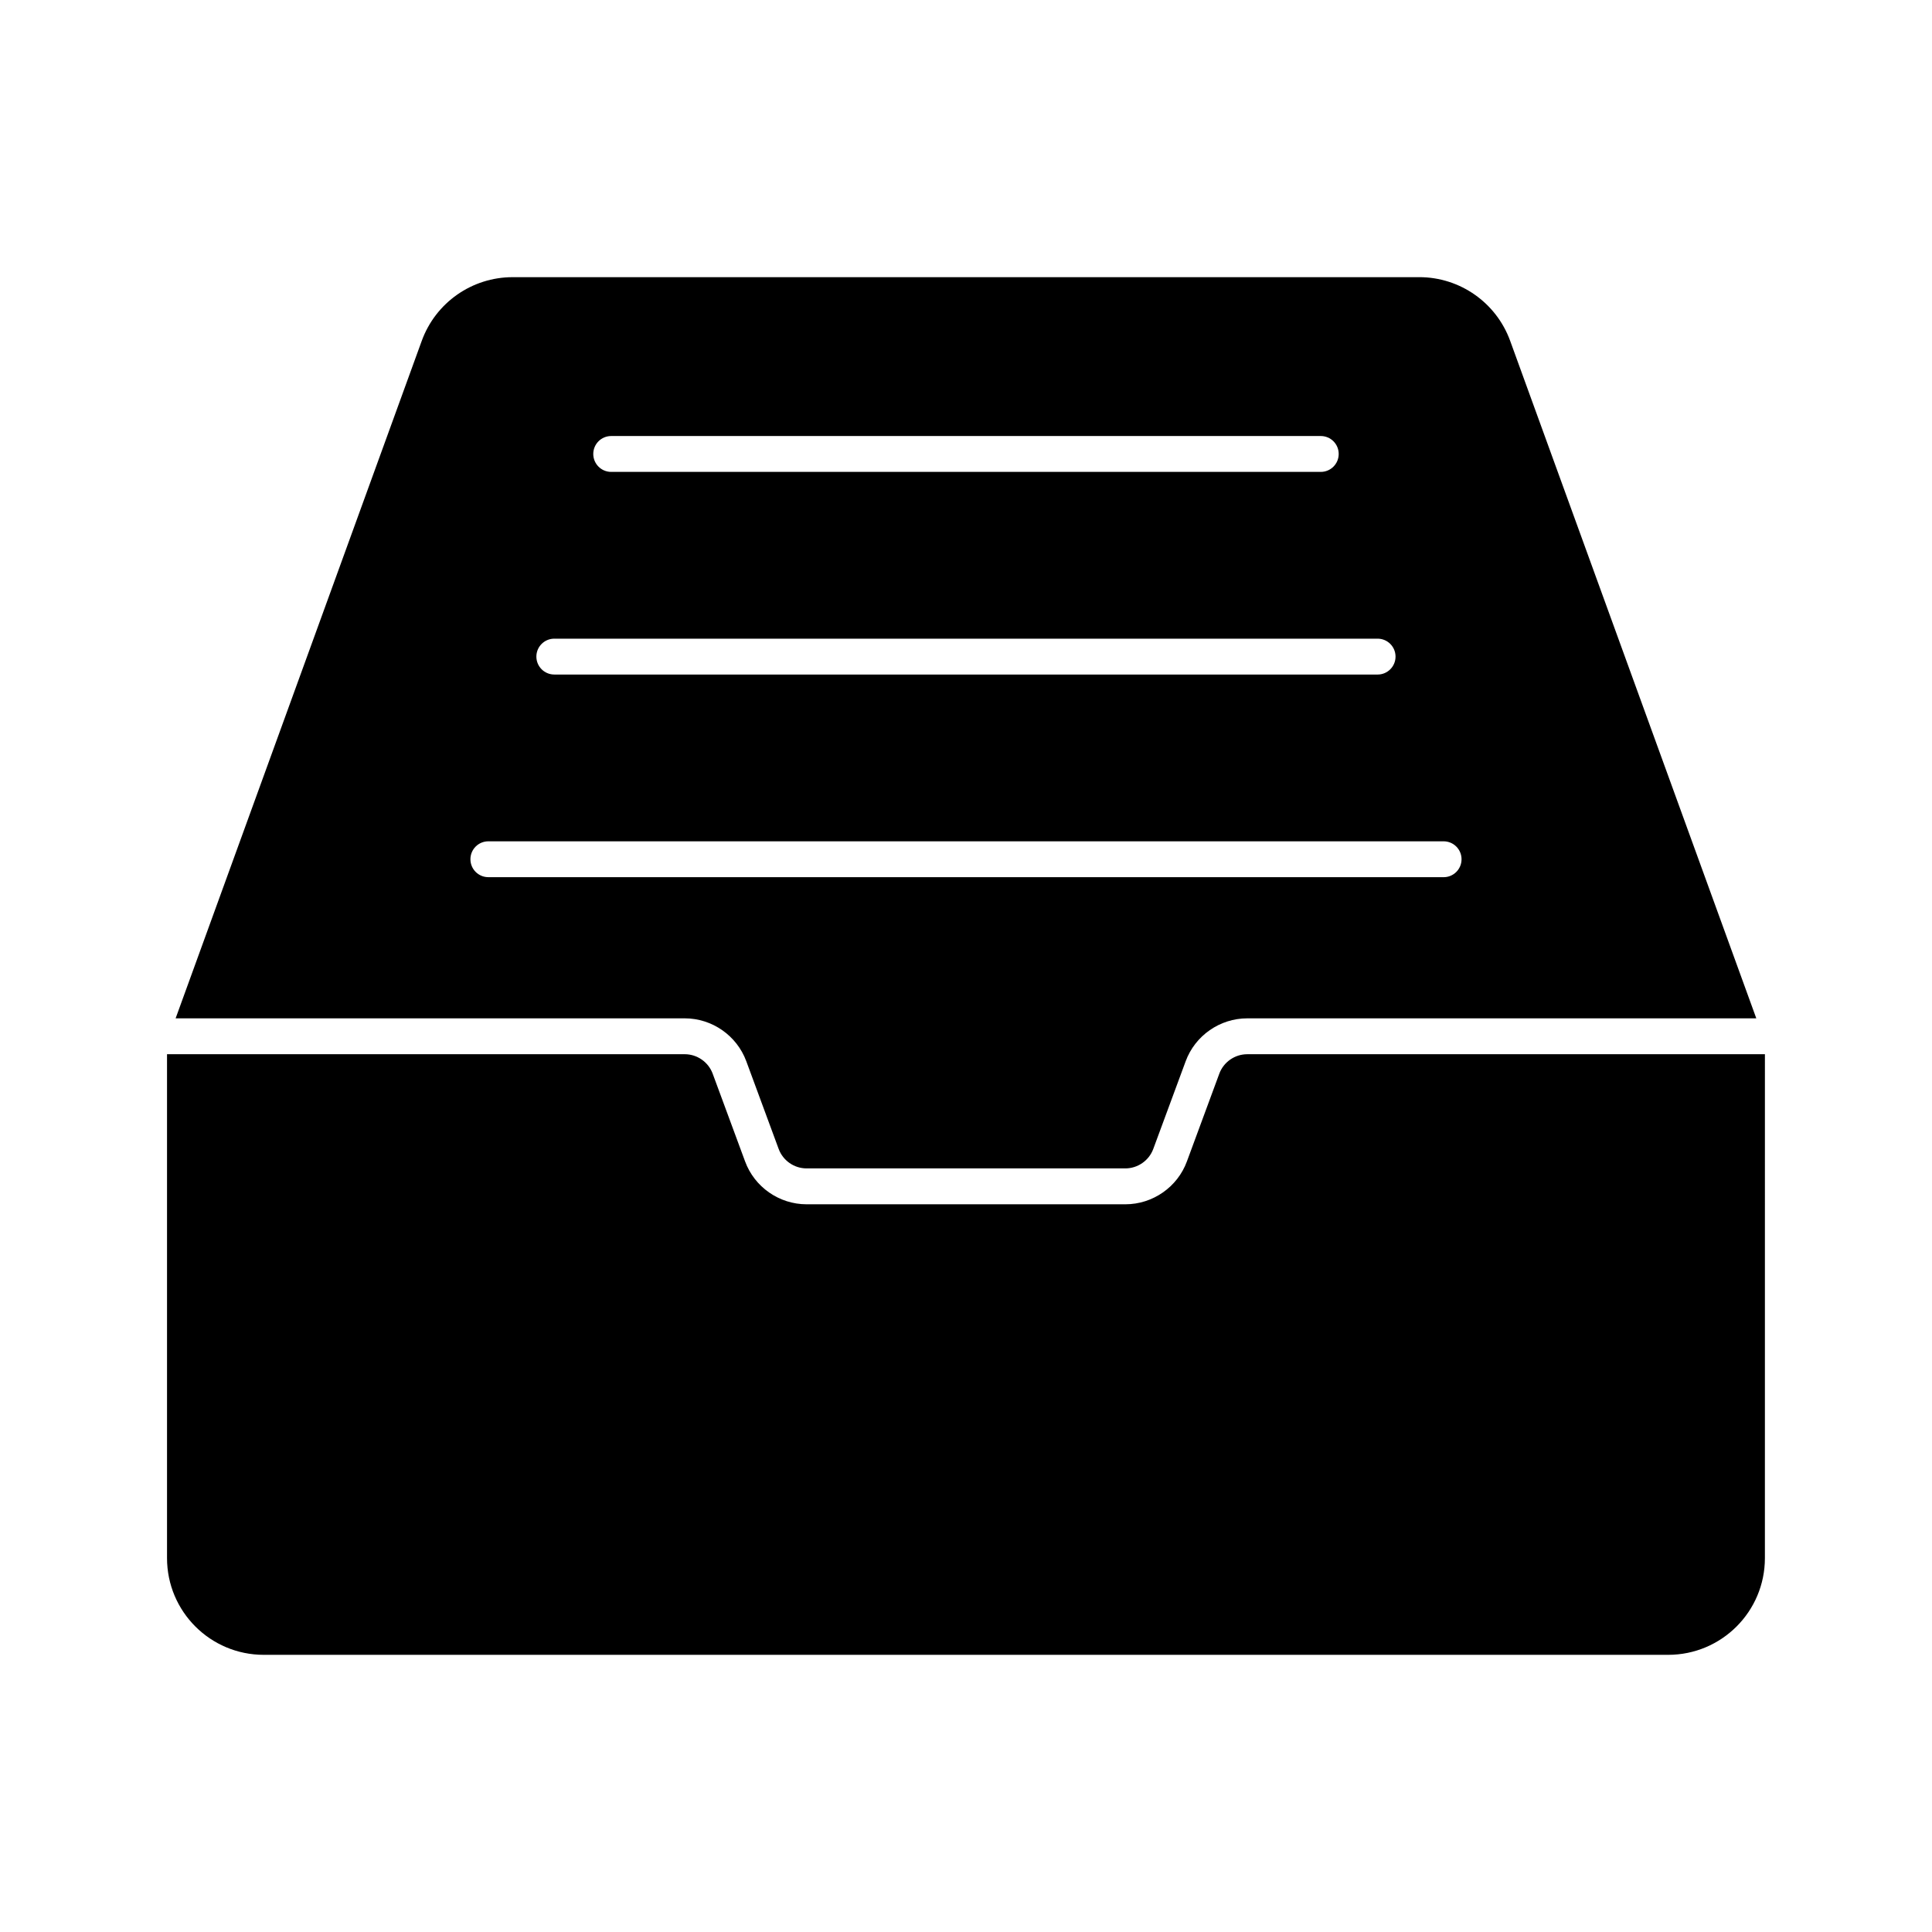
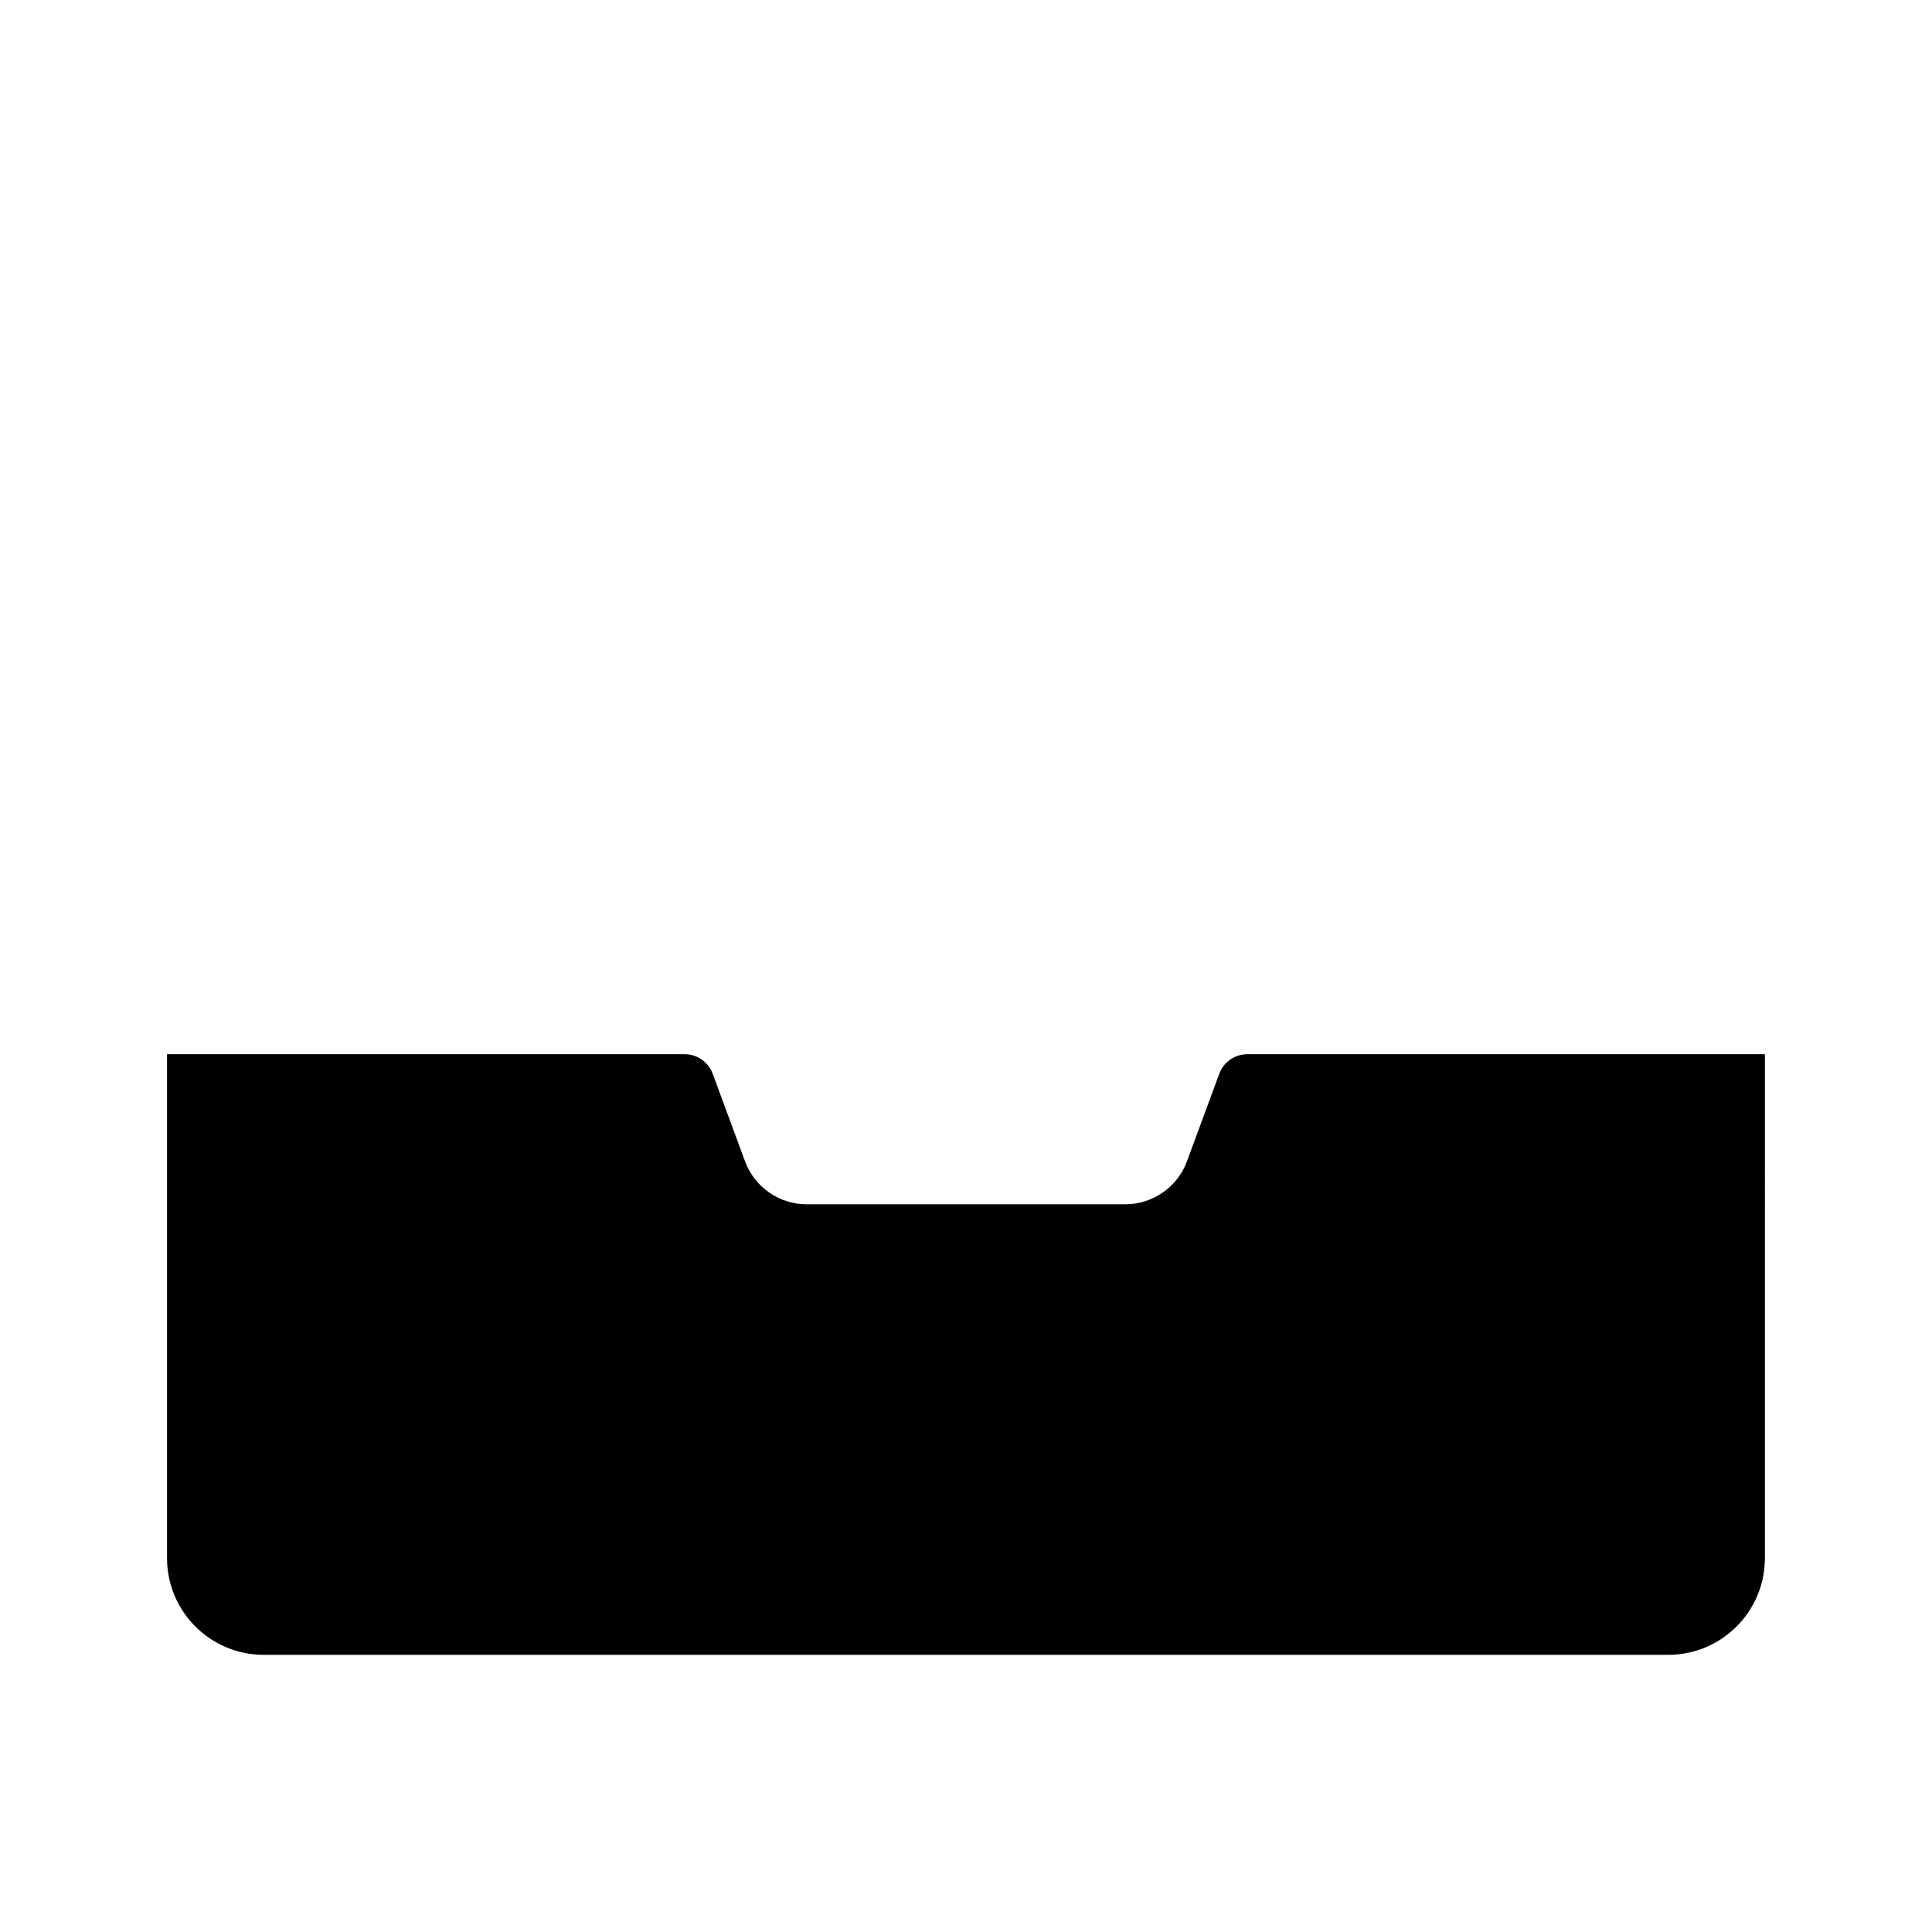
<svg xmlns="http://www.w3.org/2000/svg" fill="#000000" width="800px" height="800px" version="1.1" viewBox="144 144 512 512">
  <g>
-     <path d="m325.46 413.87c7.242 0 13.793 4.559 16.309 11.352l8.586 23.262c1.141 3.082 4.102 5.152 7.391 5.152h84.484c3.285 0 6.258-2.07 7.398-5.152l8.59-23.25c2.508-6.797 9.059-11.363 16.309-11.363h134.91l-65.227-179.54c-3.684-10.137-13.312-16.883-24.098-16.883l-240.25 0.004c-10.785 0-20.414 6.742-24.098 16.883l-65.227 179.54zm-19.484-154.32h188.04c2.629 0 4.754 2.125 4.754 4.754 0 2.629-2.125 4.754-4.754 4.754h-188.04c-2.629 0-4.754-2.125-4.754-4.754 0-2.629 2.125-4.754 4.754-4.754zm-15.078 53.703h218.18c2.629 0 4.754 2.125 4.754 4.754 0 2.629-2.125 4.754-4.754 4.754l-218.18-0.004c-2.629 0-4.754-2.125-4.754-4.754 0.004-2.625 2.129-4.75 4.754-4.75zm-17.477 53.703h253.15c2.629 0 4.754 2.125 4.754 4.754 0 2.629-2.125 4.754-4.754 4.754l-253.15-0.004c-2.629 0-4.754-2.125-4.754-4.754 0-2.625 2.125-4.75 4.754-4.75z" />
    <path d="m474.53 423.38c-3.285 0-6.258 2.07-7.398 5.144l-8.586 23.254c-2.496 6.805-9.059 11.371-16.309 11.371h-84.484c-7.25 0-13.805-4.566-16.301-11.371l-8.59-23.258c-1.141-3.074-4.113-5.144-7.398-5.144l-137.2 0.004v133.53c0 14.16 11.477 25.637 25.637 25.637h372.18c14.16 0 25.637-11.473 25.637-25.637l0.004-133.53z" />
  </g>
</svg>